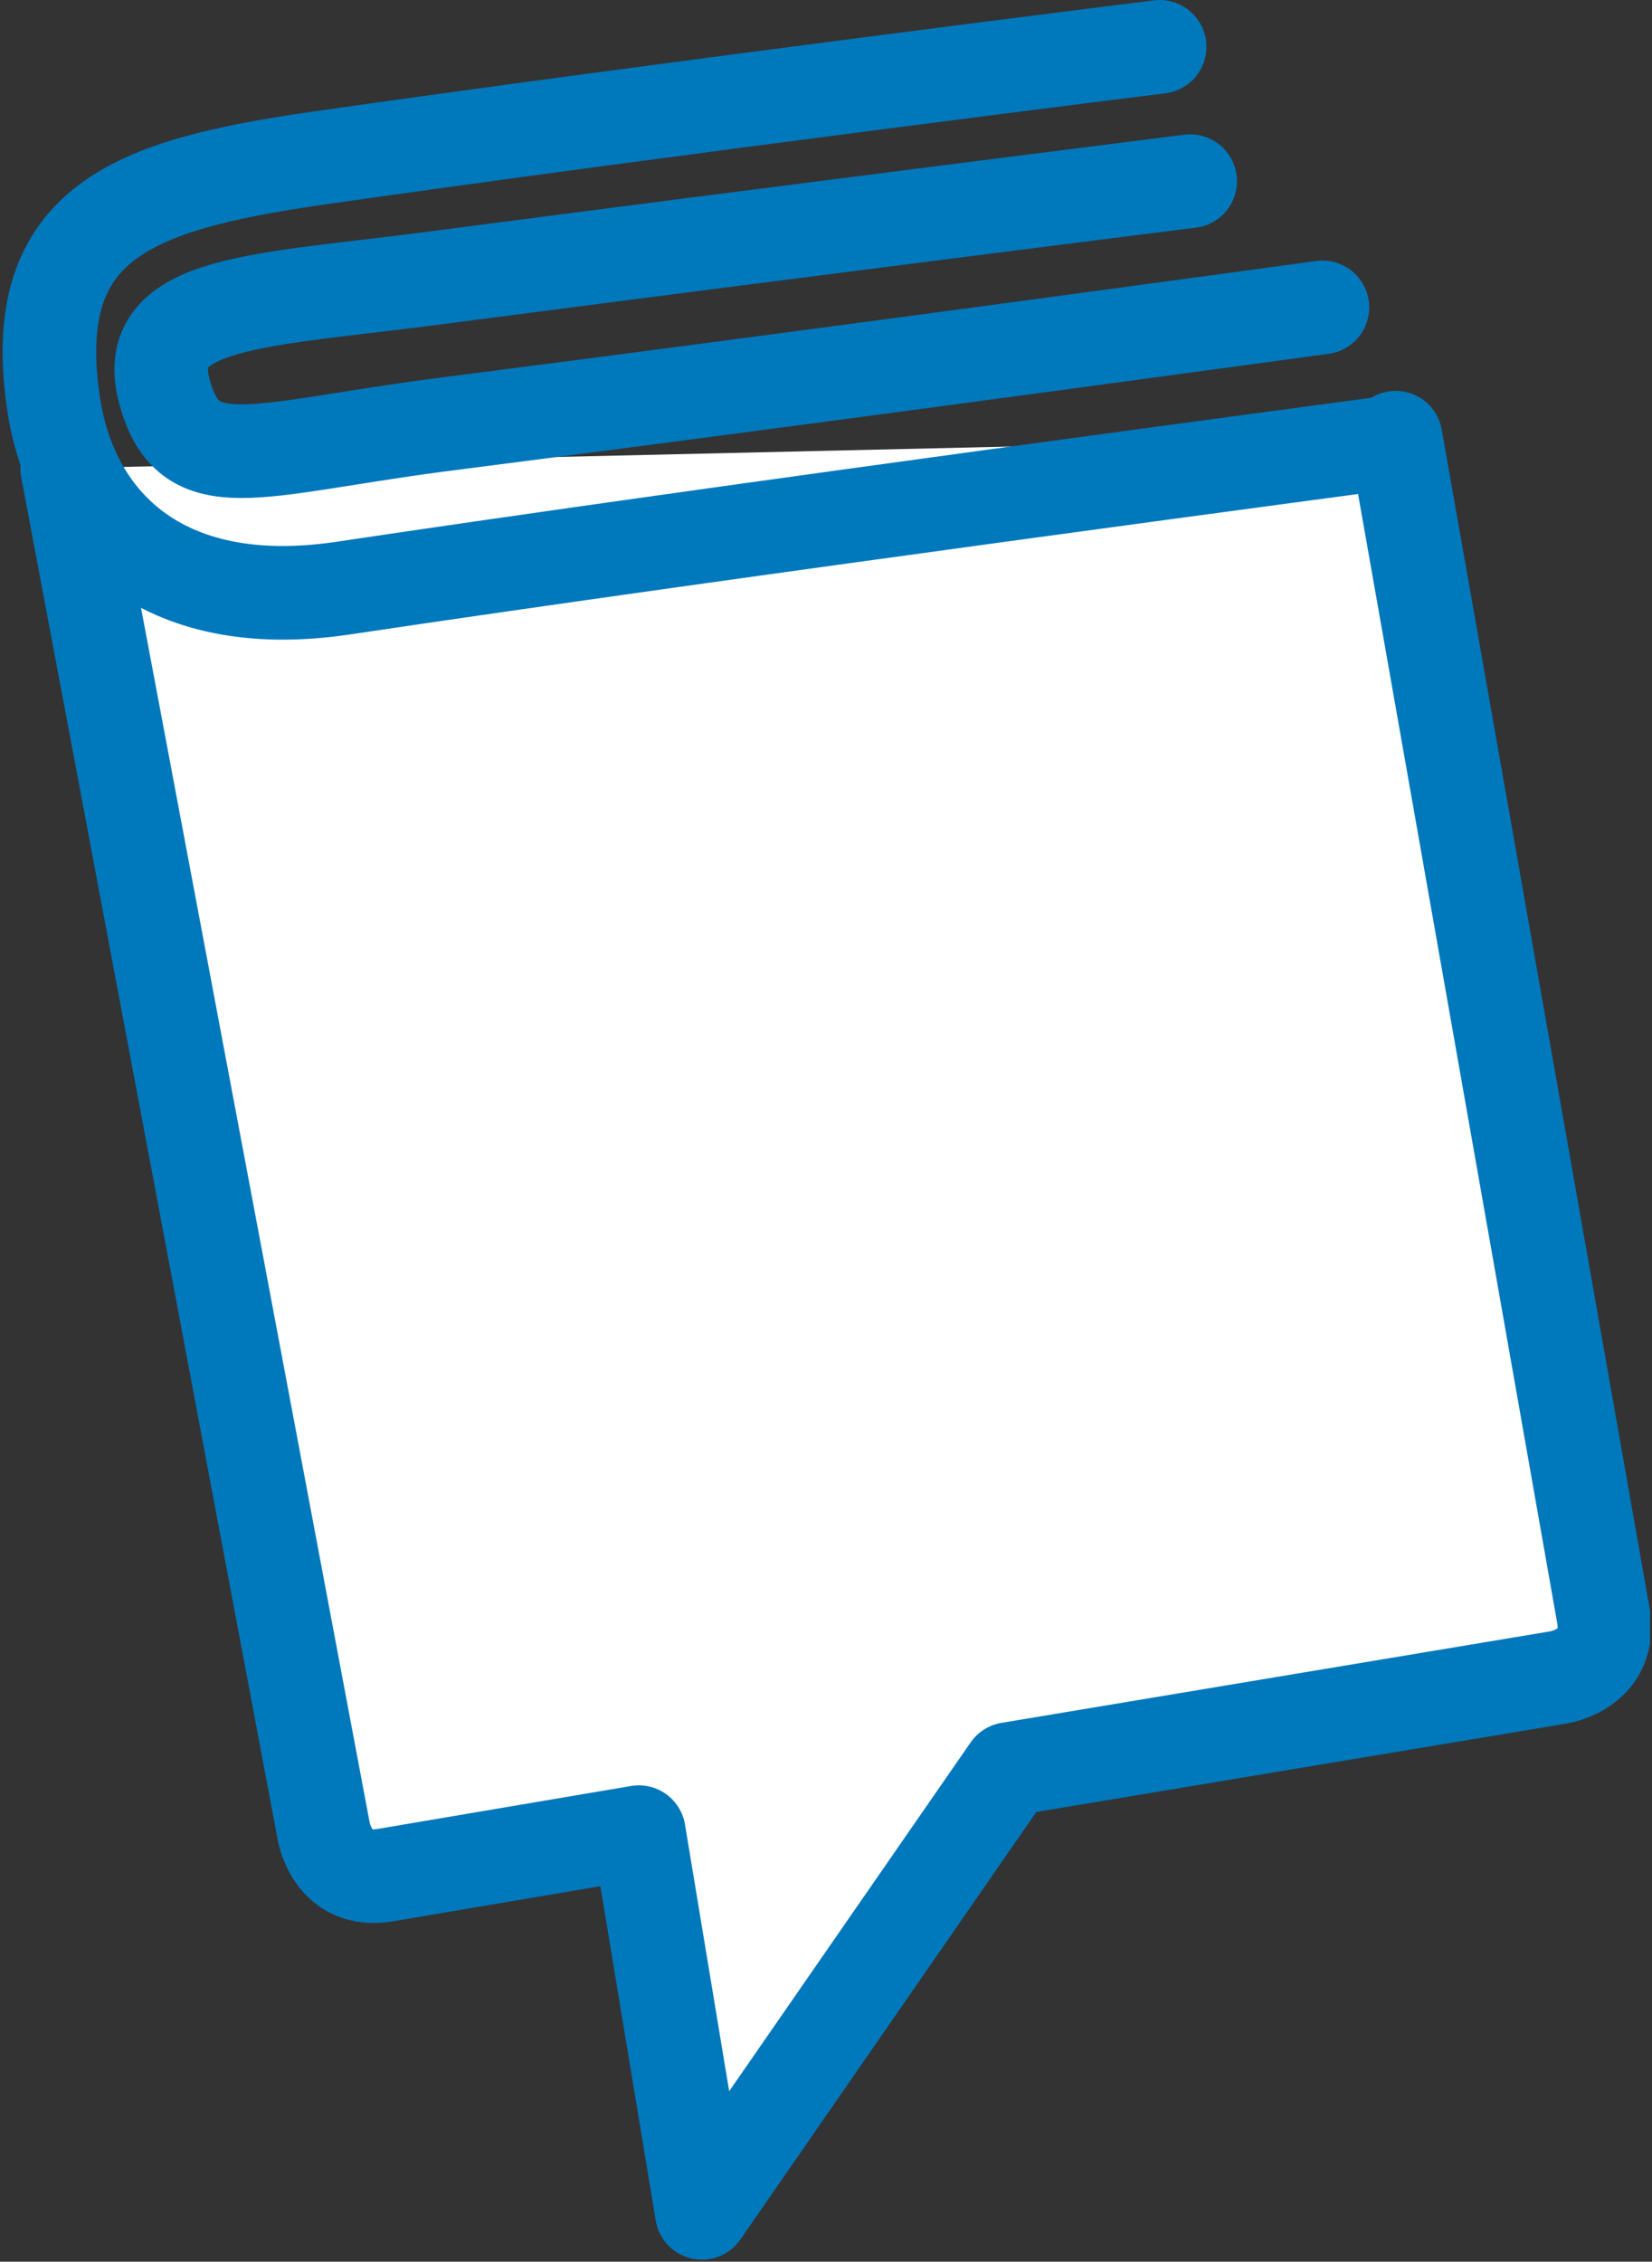
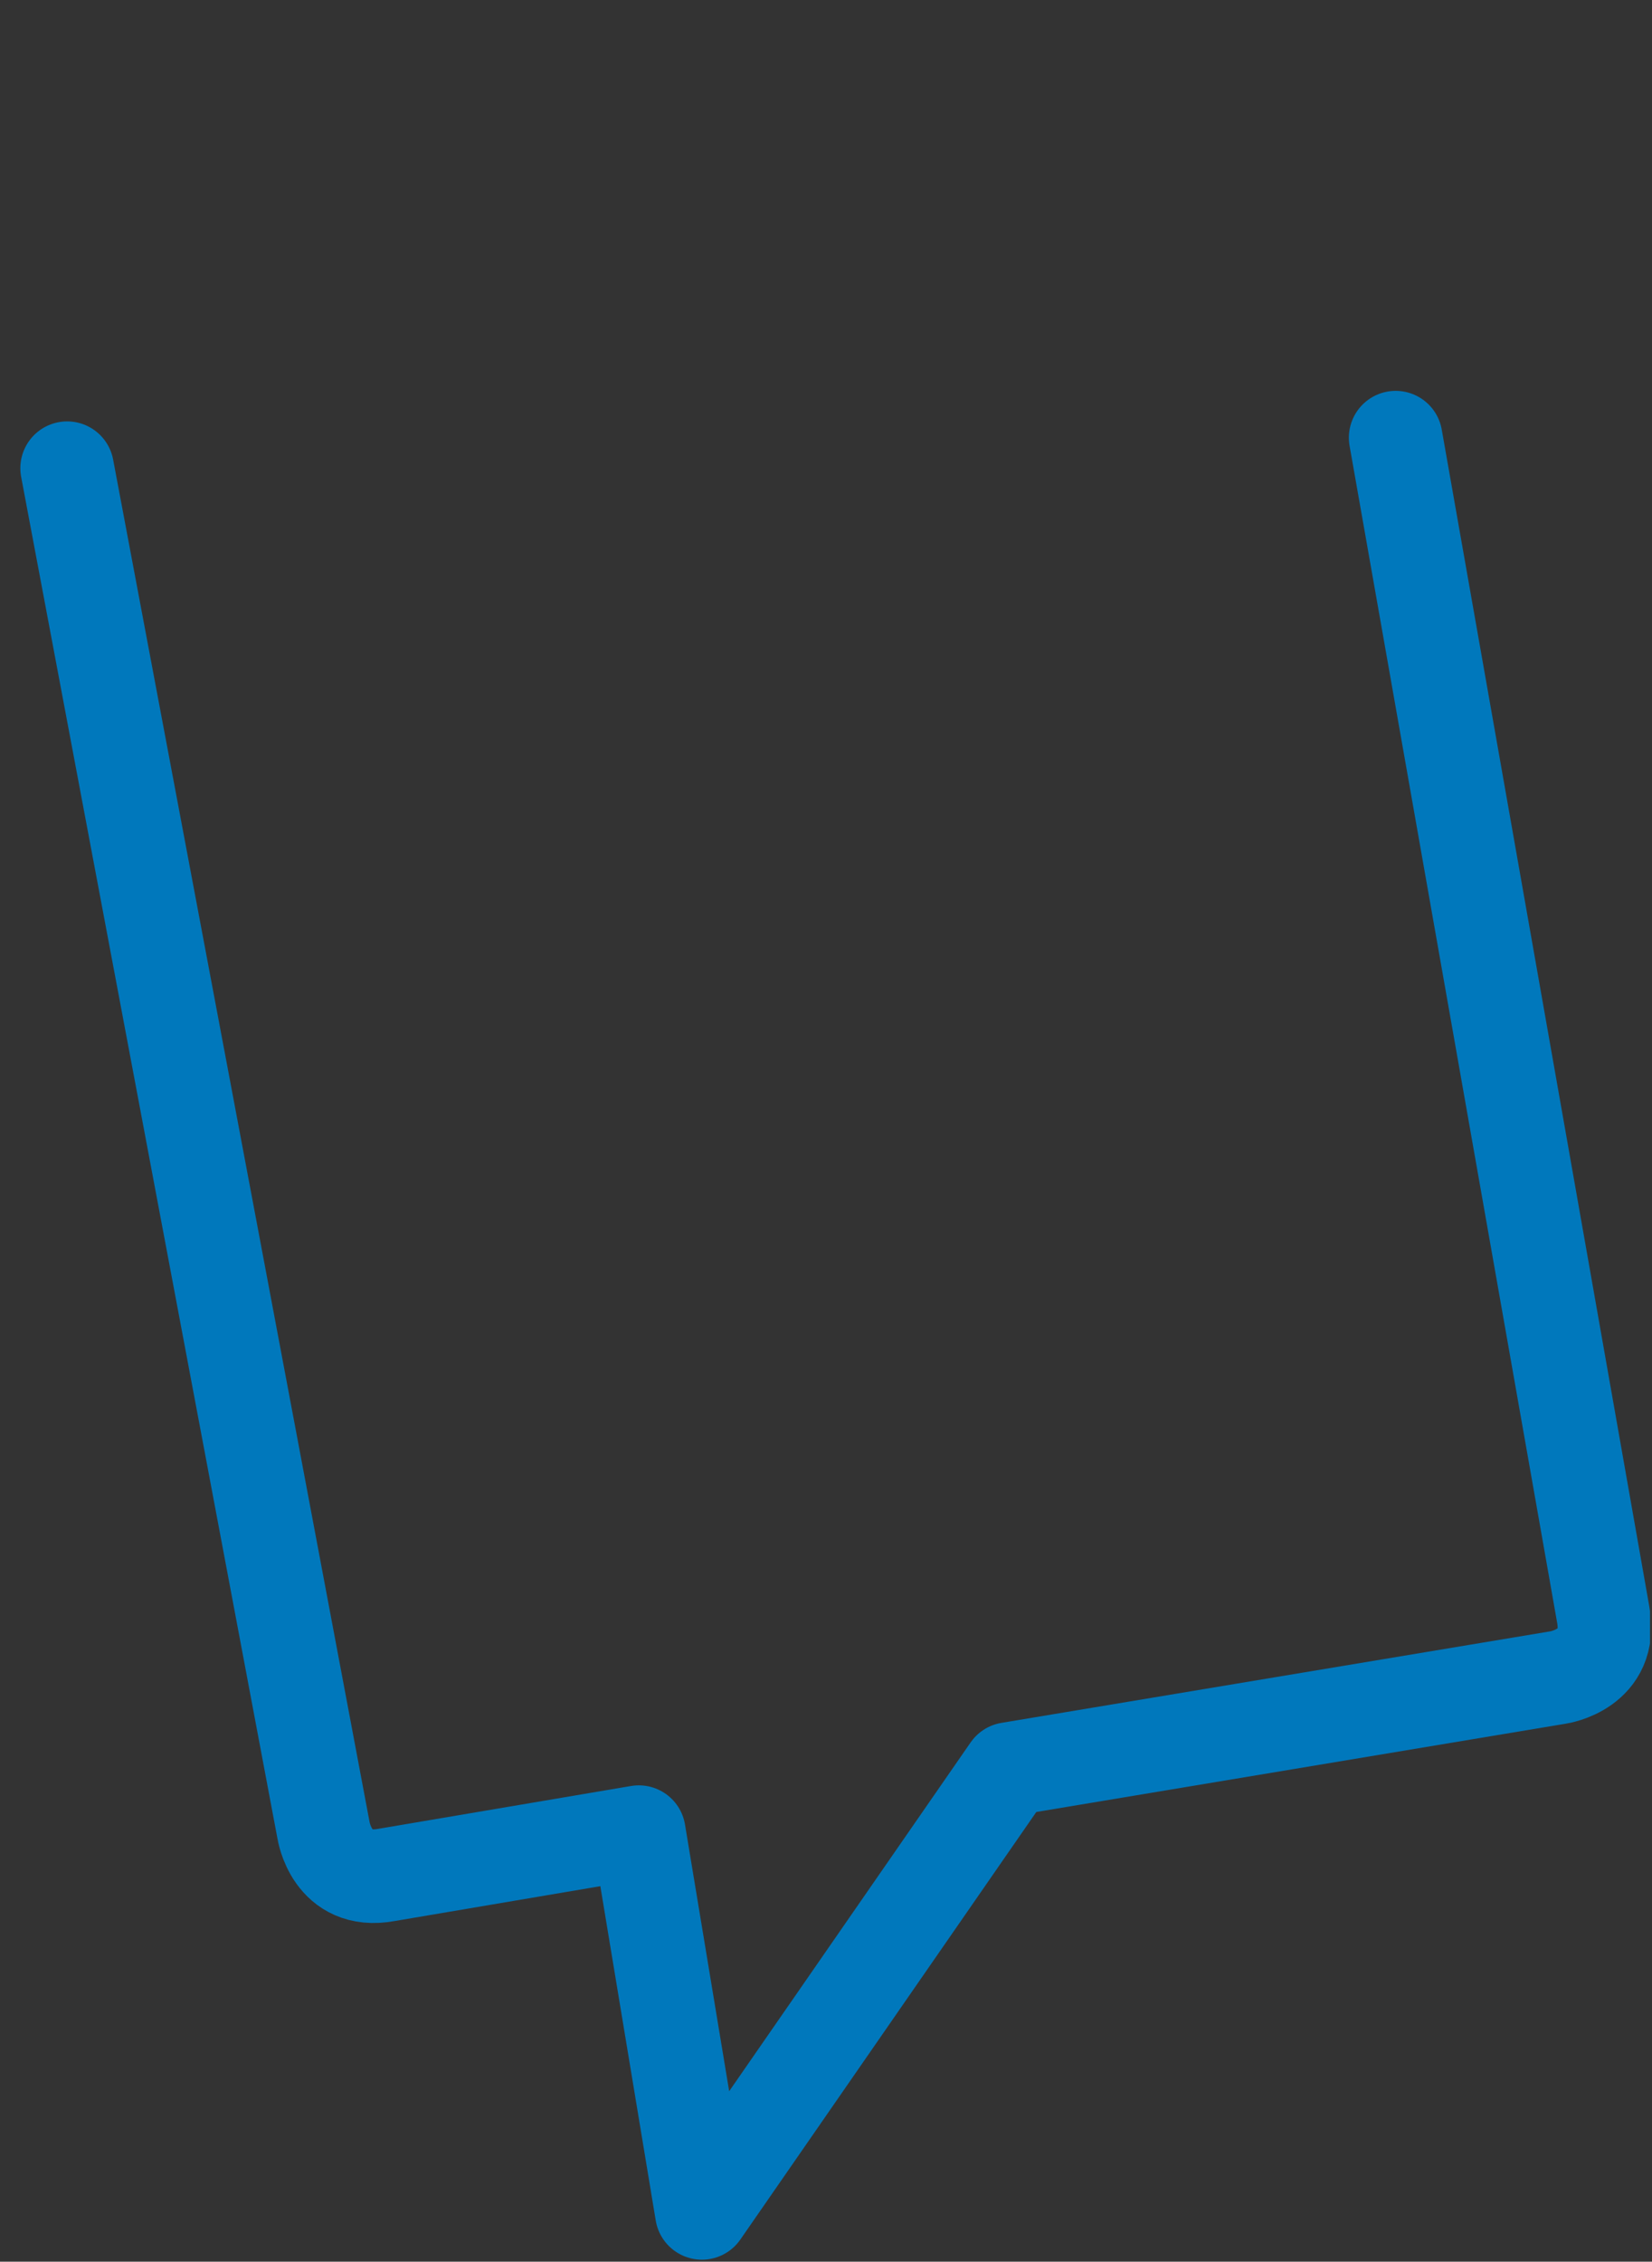
<svg xmlns="http://www.w3.org/2000/svg" xmlns:xlink="http://www.w3.org/1999/xlink" version="1.1" id="Ebene_1" x="0px" y="0px" viewBox="0 0 81.2 111.1" style="enable-background:new 0 0 81.2 111.1;" xml:space="preserve">
  <rect x="0" y="0" width="81.2" height="111.1" fill="#333333" stroke="none" />
  <style type="text/css">
	.st0{clip-path:url(#SVGID_2_);fill:#FFFFFF;}
	.st1{clip-path:url(#SVGID_4_);fill:none;stroke:#0078BC;stroke-width:4.6;stroke-linecap:round;stroke-linejoin:round;}
	.st2{clip-path:url(#SVGID_6_);fill:none;stroke:#0078BC;stroke-width:4.6;stroke-linecap:round;stroke-linejoin:round;}
	.st3{clip-path:url(#SVGID_8_);fill:none;stroke:#0078BC;stroke-width:4.6;stroke-linecap:round;stroke-linejoin:round;}
</style>
  <g>
    <g>
      <defs>
-         <rect id="SVGID_1_" y="0" width="81.1" height="111.1" />
-       </defs>
+         </defs>
      <clipPath id="SVGID_2_">
        <use xlink:href="#SVGID_1_" style="overflow:visible;" />
      </clipPath>
-       <path class="st0" d="M3.3,23l12.6,66.9c0,0,0.4,2.7,3.1,2.2L31.4,90l3.1,18.7l15.1-21.8l27-4.5c0,0,2.7-0.4,2.2-3.1L68.6,21.5" />
    </g>
    <g>
      <defs>
        <rect id="SVGID_3_" y="0" width="81.1" height="111.1" />
      </defs>
      <clipPath id="SVGID_4_">
        <use xlink:href="#SVGID_3_" style="overflow:visible;" />
      </clipPath>
      <path class="st1" d="M3.3,23l12.6,66.9c0,0,0.4,2.7,3.1,2.2L31.4,90l3.1,18.7l15.1-21.8l27-4.5c0,0,2.7-0.4,2.2-3.1L68.6,21.5" />
    </g>
    <g>
      <defs>
-         <rect id="SVGID_5_" y="0" width="81.1" height="111.1" />
-       </defs>
+         </defs>
      <clipPath id="SVGID_6_">
        <use xlink:href="#SVGID_5_" style="overflow:visible;" />
      </clipPath>
      <path class="st2" d="M57,2.3c0,0-24.1,3-41.6,5.5c-8.8,1.3-14,3.1-12.8,11.8c0.8,6,5.3,10.6,14.2,9.3c18.7-2.8,51.8-7.2,51.8-7.2" />
    </g>
    <g>
      <defs>
-         <rect id="SVGID_7_" y="0" width="81.1" height="111.1" />
-       </defs>
+         </defs>
      <clipPath id="SVGID_8_">
        <use xlink:href="#SVGID_7_" style="overflow:visible;" />
      </clipPath>
      <path class="st3" d="M58.5,8.9c0,0-19.1,2.4-36.7,4.7c-9,1.2-15,1.1-13.7,5.7c1.2,4.3,4.3,2.8,13.3,1.6C40.2,18.5,65,15.1,65,15.1    " />
    </g>
  </g>
</svg>